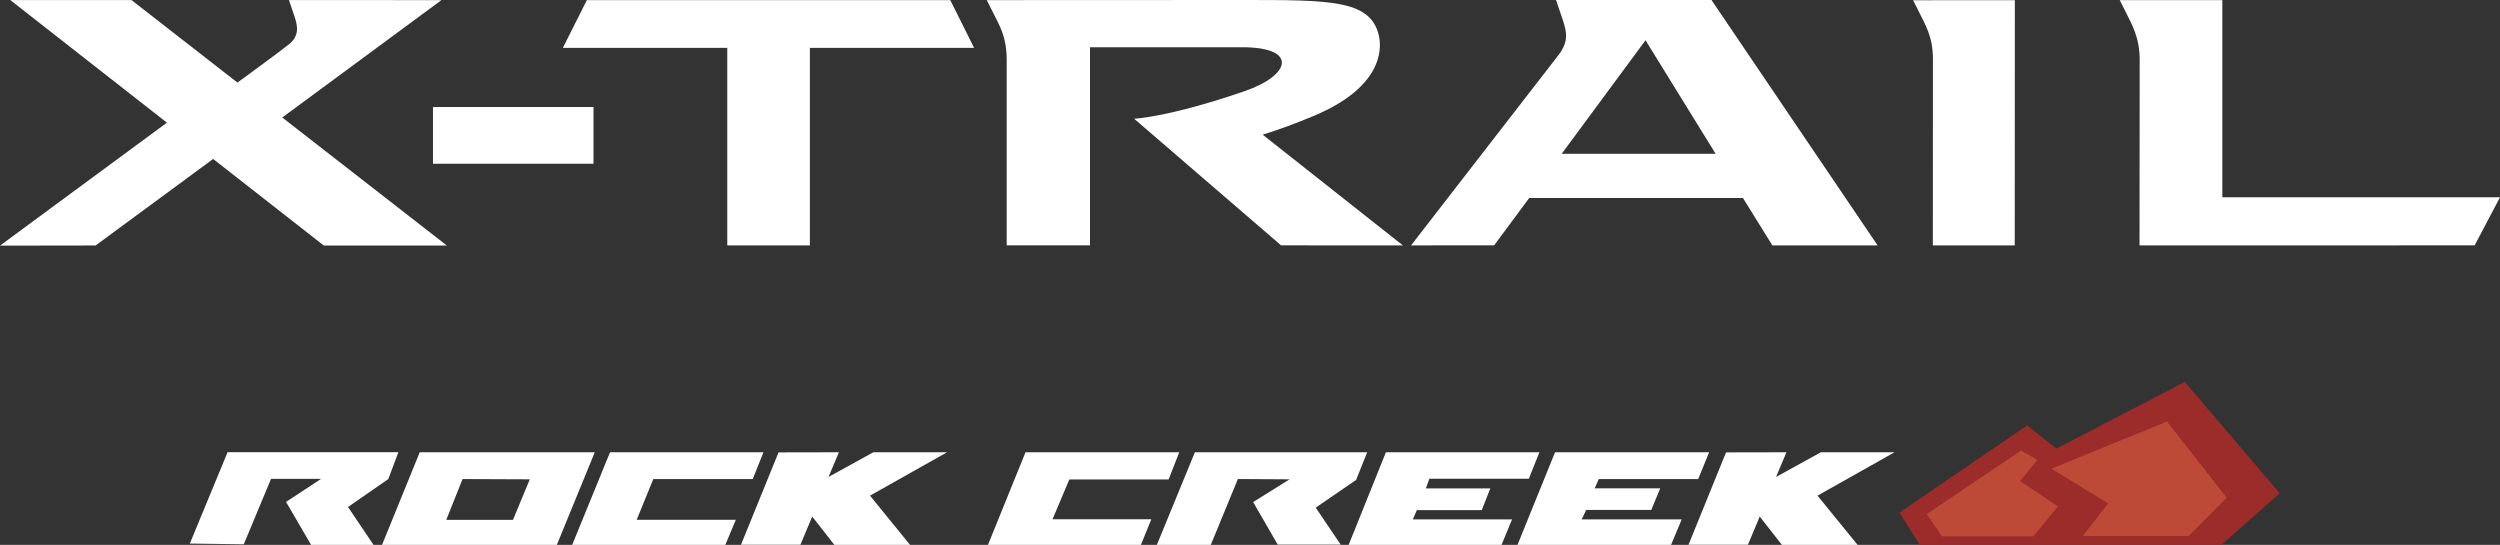
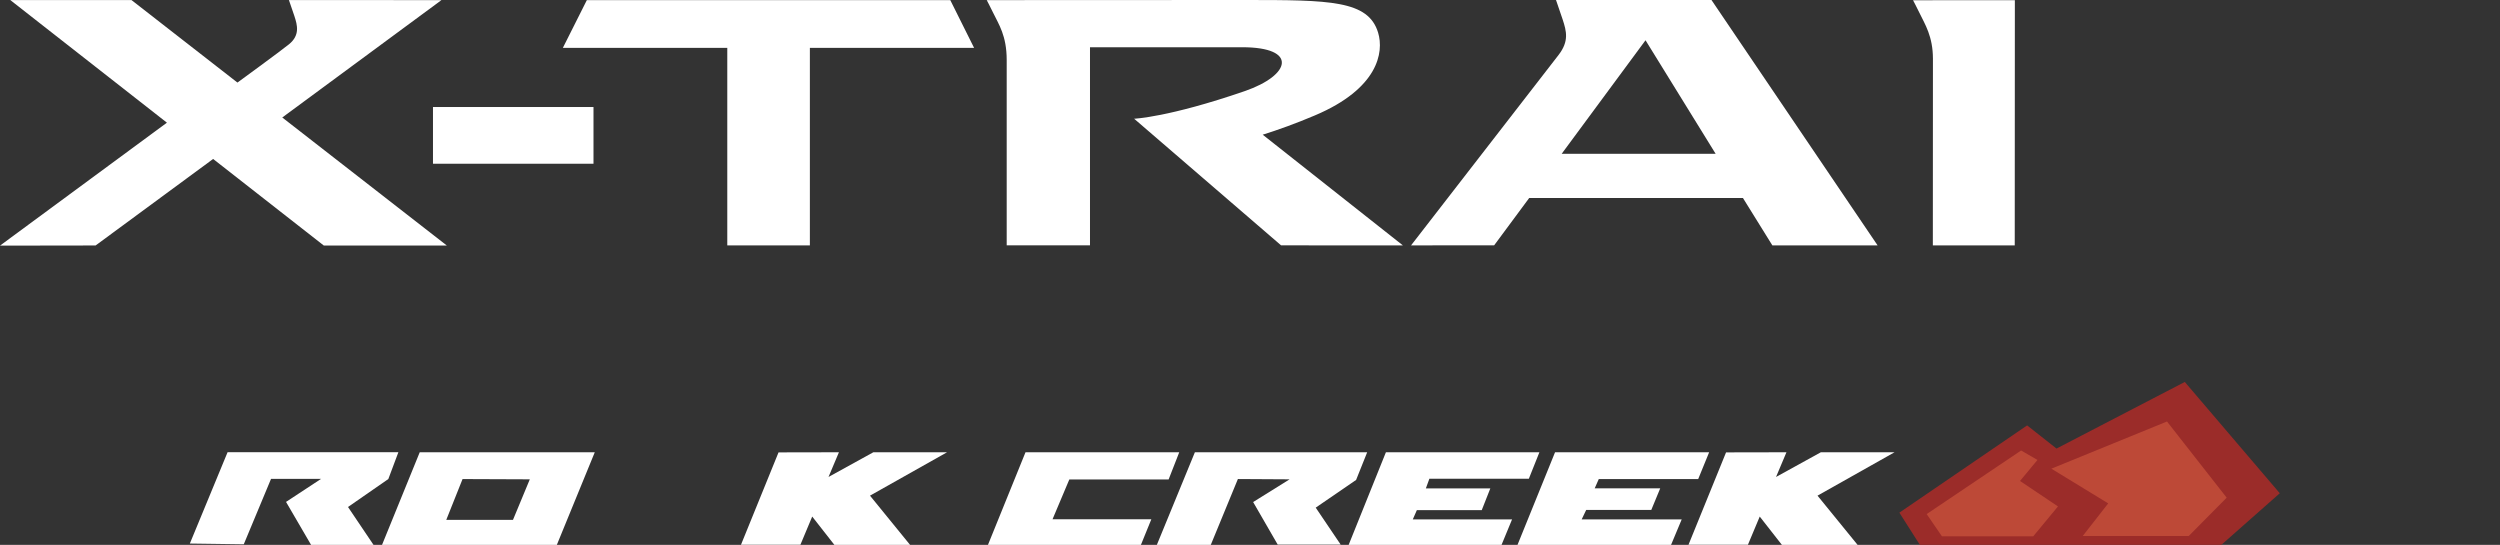
<svg xmlns="http://www.w3.org/2000/svg" width="234" height="51" viewBox="0 0 234 51" fill="none">
  <rect x="0" y="0" width="234" height="51" fill="#333333" stroke="none" />
  <g clip-path="url(#clip0_1129_5736)">
    <path d="M55.551 10.017H40.527V15.325H55.551V10.017Z" fill="white" />
    <path d="M26.42 10.997L41.319 0.011L27.043 0.006C27.043 0.006 27.429 1.119 27.554 1.5C27.838 2.369 28.089 3.3 27.046 4.147C26.213 4.822 22.223 7.728 22.223 7.728L12.309 0.008H0.966L15.623 11.482L0 22.991L8.947 22.977L19.949 14.879L30.305 22.979L41.827 22.985L26.42 10.997Z" fill="white" />
    <path d="M179.059 0.02C179.059 0.02 179.425 0.713 179.664 1.213C180.173 2.266 180.923 3.405 180.923 5.513C180.923 7.62 180.914 22.968 180.914 22.968H188.58L188.591 0.017L179.059 0.023V0.02Z" fill="white" />
-     <path d="M208.01 18.466V0.014H198.406C198.406 0.014 198.77 0.707 199.009 1.207C199.526 2.28 200.274 3.465 200.274 5.626C200.274 7.787 200.259 22.971 200.259 22.971L231.628 22.965L234.001 18.466H208.013H208.01Z" fill="white" />
    <path d="M160.194 -0H145.642C145.642 -0 146.103 1.335 146.262 1.818C146.632 2.939 146.867 3.862 145.887 5.138C144.904 6.416 132.074 22.968 132.074 22.968L139.853 22.962L143.133 18.532H163.139L165.893 22.968H175.743L160.194 -0ZM146.174 14.394L154.021 3.769L160.583 14.394H146.174Z" fill="white" />
    <path d="M54.929 0.011C54.929 0.011 52.684 4.47 52.684 4.479C52.684 4.473 68.074 4.479 68.074 4.479V22.971H75.804V4.479C75.804 4.479 91.169 4.473 91.174 4.479C91.174 4.467 88.946 0.011 88.946 0.011H54.932H54.929Z" fill="white" />
    <path d="M131.308 22.968L118.189 12.607C119.647 12.15 121.284 11.562 123.085 10.798C128.977 8.304 129.557 4.908 128.989 3.047C128.065 0.031 124.501 -0 116.543 -0C116.162 -0 92.359 0.011 92.359 0.011C92.359 0.011 92.723 0.704 92.962 1.204C93.479 2.278 94.227 3.334 94.227 5.623C94.227 7.912 94.227 22.965 94.227 22.965H102.023V4.422H116.279C121.491 4.422 120.863 7.023 116.506 8.529C109.352 10.994 106.146 11.113 106.146 11.113L106.189 11.142L119.908 22.965L131.302 22.971L131.308 22.968Z" fill="white" />
    <path d="M29.115 51H34.962L32.574 47.455L36.348 44.837L37.289 42.326H21.302L17.77 50.875L22.817 50.946L25.369 44.823H30.053L26.773 46.978L29.115 50.997V51Z" fill="white" />
    <path d="M35.761 51H52.12L55.672 42.329H39.288L35.758 51H35.761ZM49.59 44.865L48.016 48.657H41.772L43.295 44.84L49.59 44.865Z" fill="white" />
-     <path d="M53.555 51H67.89L68.874 48.651H59.594L61.149 44.84H70.457L71.46 42.329H57.099L53.557 51H53.555Z" fill="white" />
    <path d="M78.098 51H85.183L81.432 46.393L88.648 42.329H81.75L77.549 44.644L78.524 42.332L72.871 42.343L69.356 50.989H74.918L76.023 48.35L78.098 51Z" fill="white" />
    <path d="M166.785 51H173.871L170.119 46.393L177.335 42.329H170.437L166.237 44.644L167.212 42.332L161.559 42.343L158.043 50.989H163.605L164.711 48.35L166.785 51Z" fill="white" />
    <path d="M92.469 51H106.79L107.765 48.603H98.517L100.088 44.879H109.382L110.377 42.332H95.987L92.472 51.003L92.469 51Z" fill="white" />
    <path d="M108.284 51H113.329L115.867 44.837L120.707 44.865L117.294 46.992L119.593 50.974H125.487L123.151 47.515L126.931 44.922L127.969 42.329H111.842L108.281 51H108.284Z" fill="white" />
    <path d="M126.24 51H140.544L141.528 48.617H132.237L132.618 47.748H138.691L139.493 45.717H133.459L133.789 44.811H143.099L144.089 42.329H129.722L126.234 51H126.24Z" fill="white" />
    <path d="M142.035 51H156.411L157.408 48.614H148.046L148.467 47.731H154.56L155.396 45.709H149.263L149.646 44.84H158.951L159.977 42.329H145.554L142.038 51H142.035Z" fill="white" />
    <path d="M189.738 39.818L177.781 47.984L179.7 51H207.916L213.387 46.169L204.497 35.751L192.489 41.985L189.738 39.818Z" fill="#9B2C29" />
    <path d="M189.175 42.167L180.336 48.117L181.768 50.202H190.309L192.625 47.401L189.073 45.019L190.707 43.05L189.175 42.167Z" fill="#BD4937" />
    <path d="M204.866 50.168L208.418 46.583L202.831 39.452L192.008 43.868L197.328 47.117L194.944 50.168H204.866Z" fill="#BD4937" />
  </g>
  <defs>
    <clipPath id="clip0_1129_5736">
      <rect width="234" height="51" fill="white" />
    </clipPath>
  </defs>
</svg>